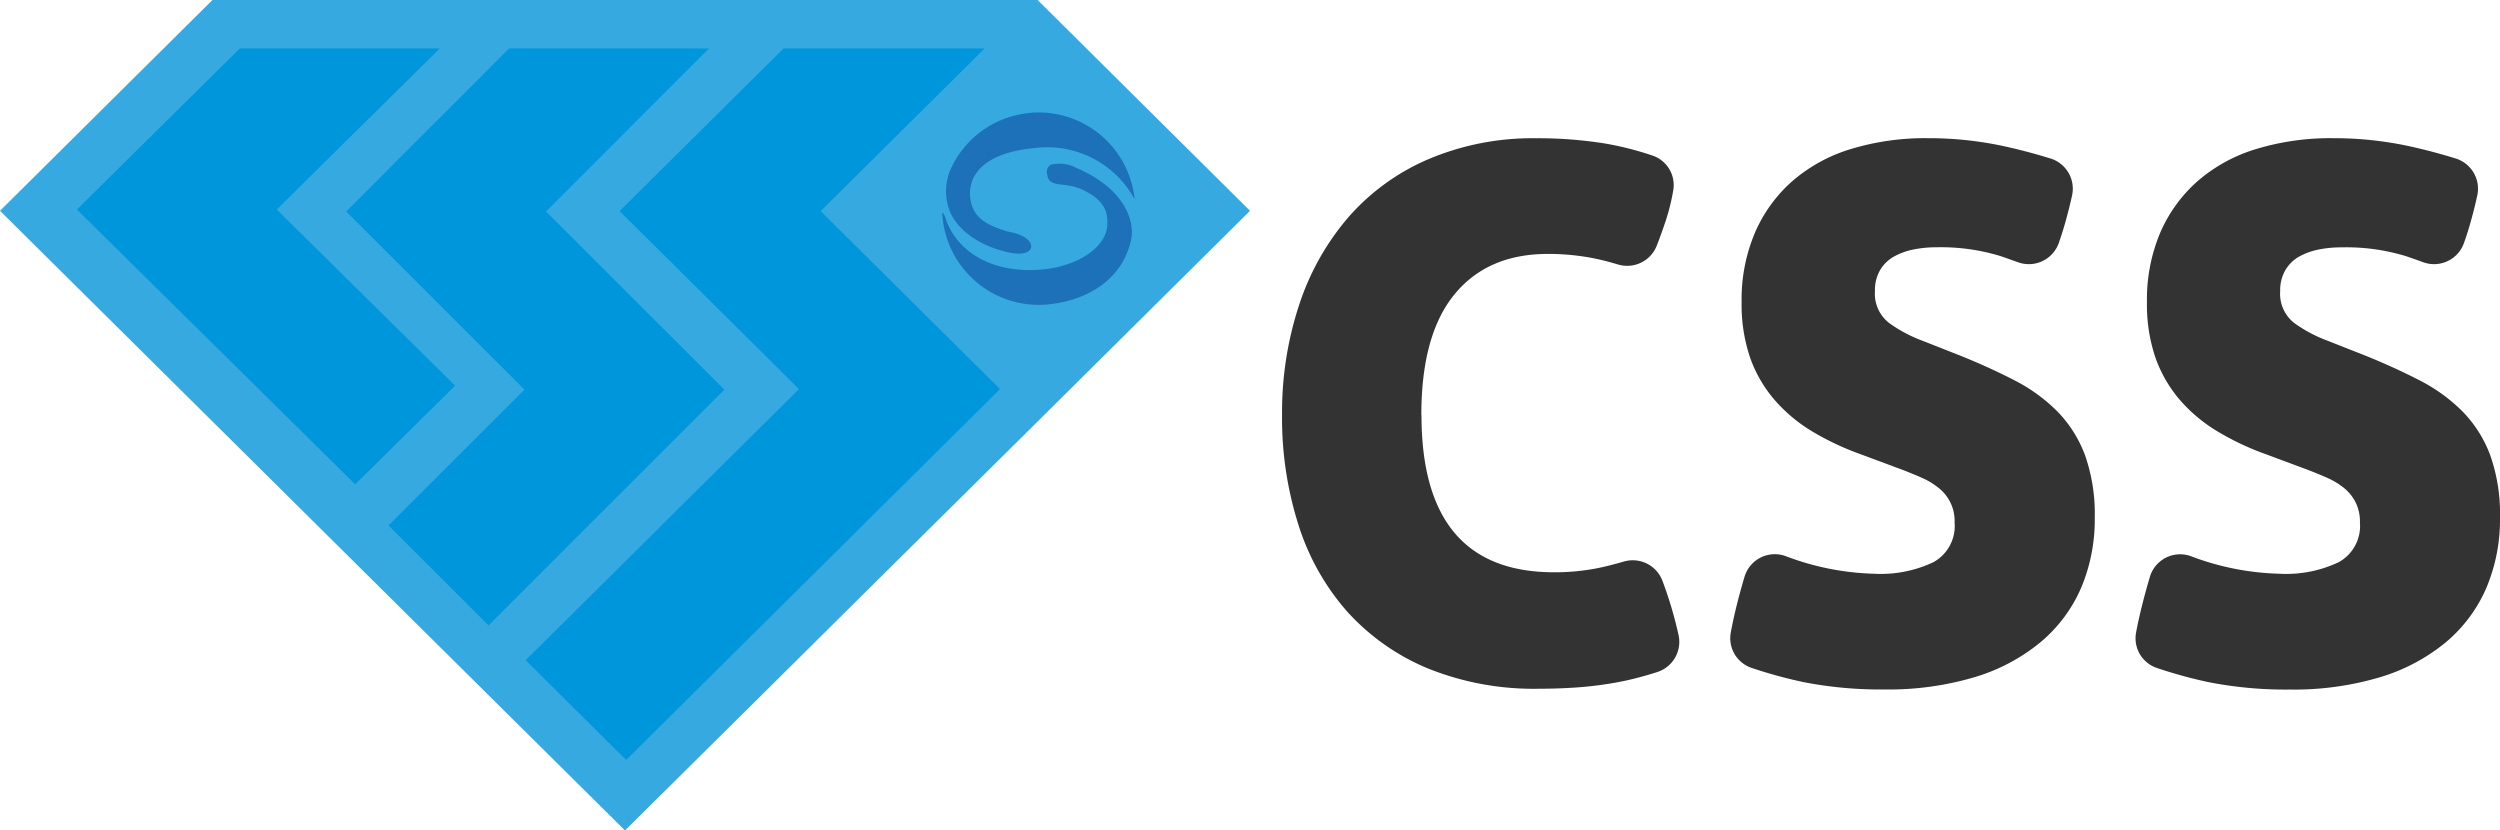
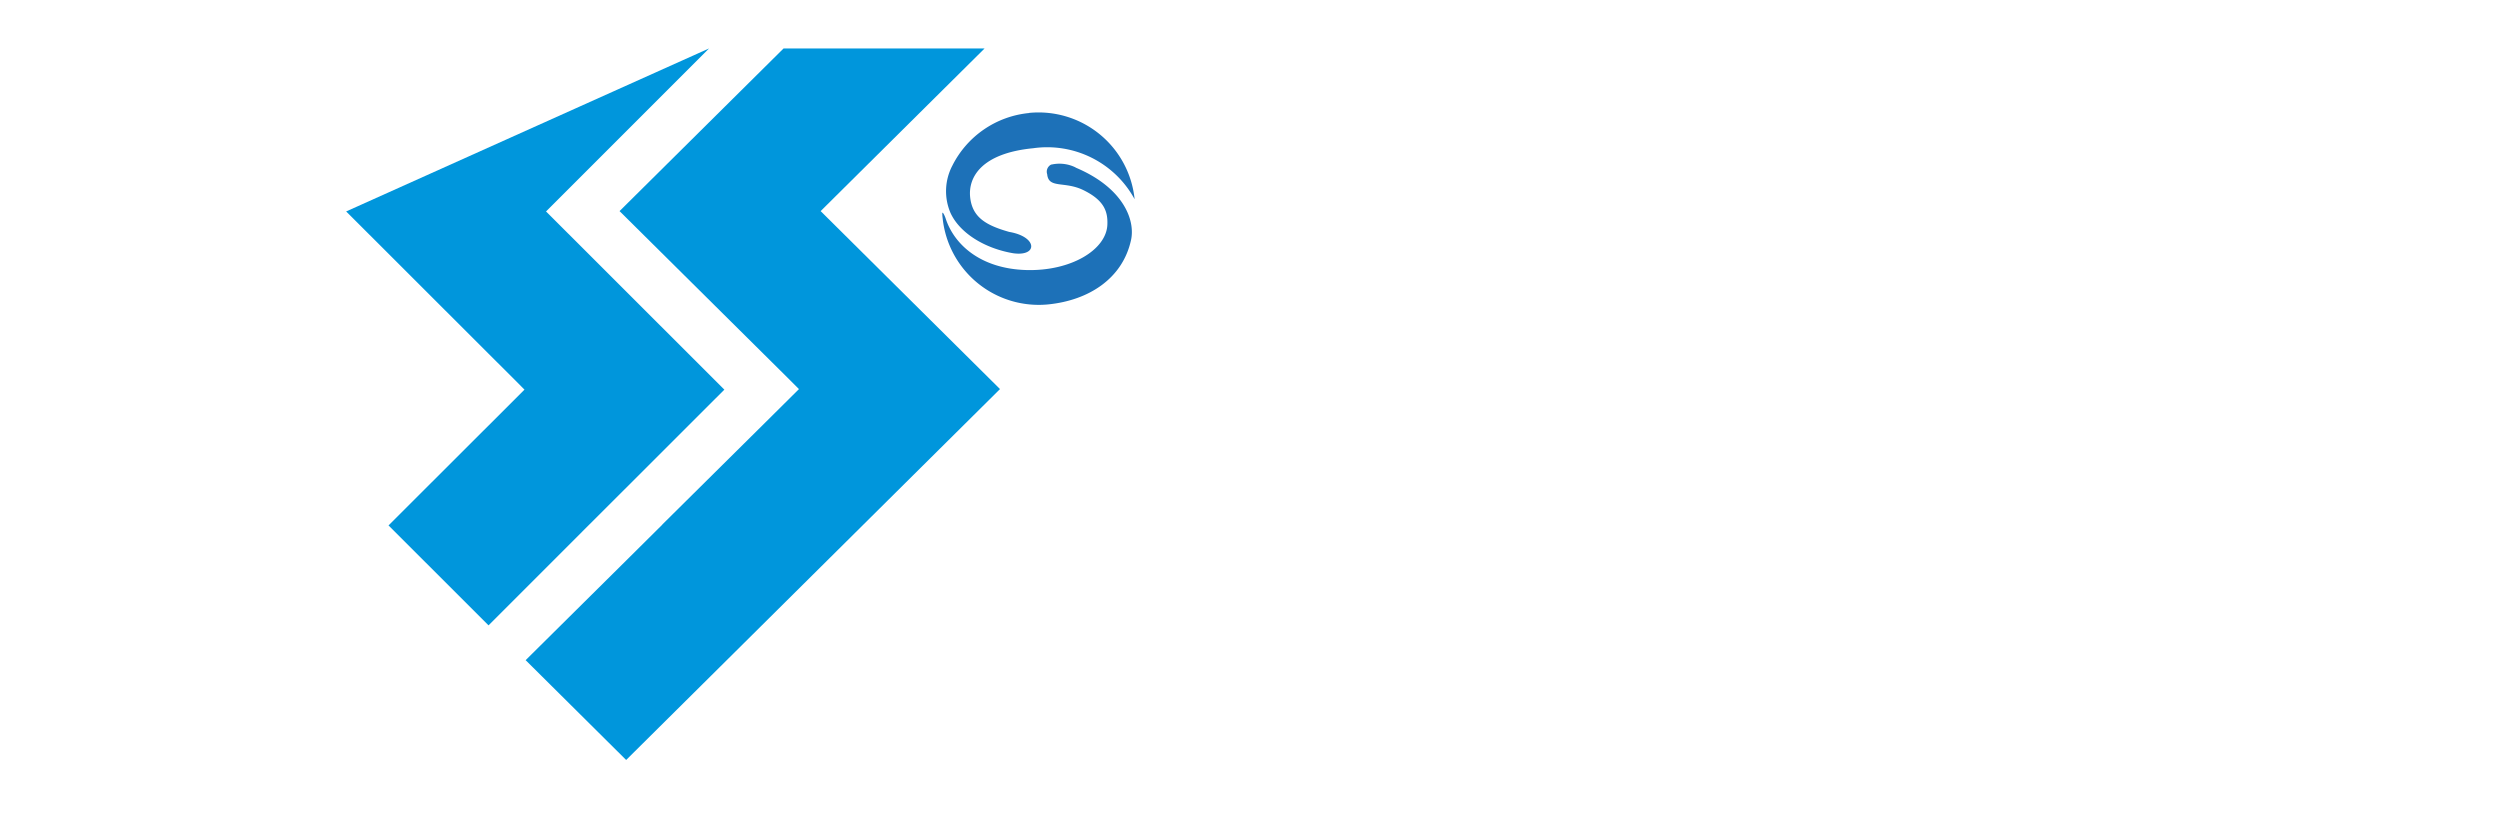
<svg xmlns="http://www.w3.org/2000/svg" width="292" height="97" viewBox="0 0 292 97">
  <defs>
    <clipPath id="clip-path">
      <rect id="Retângulo_7341" data-name="Retângulo 7341" width="292" height="97" transform="translate(0 0.333)" fill="none" />
    </clipPath>
    <linearGradient id="linear-gradient" x1="19.156" y1="-11.889" x2="19.156" y2="-12.889" gradientUnits="objectBoundingBox">
      <stop offset="0" stop-color="#36a9e1" />
      <stop offset="0.5" stop-color="#298dcc" />
      <stop offset="1" stop-color="#1d71b8" />
    </linearGradient>
  </defs>
  <g id="Camada_1" data-name="Camada 1" transform="translate(0 -0.333)">
    <g id="Grupo_17057" data-name="Grupo 17057" clip-path="url(#clip-path)">
      <g id="Grupo_17056" data-name="Grupo 17056">
-         <path id="Caminho_4856" data-name="Caminho 4856" d="M146,24.955,120.858,0l-.06.06H25.09L0,24.955,73,97.333l31.9-31.626h0l15.963-15.813h0L146,24.955h0Z" fill-rule="evenodd" fill="url(#linear-gradient)" />
        <path id="Caminho_4857" data-name="Caminho 4857" d="M159.743,24.077a4.258,4.258,0,0,1,2.83.337v.015c5.668,2.388,6.971,6.214,6.469,8.461-.973,4.47-4.9,7.038-9.673,7.517a11.284,11.284,0,0,1-12.331-10.078,3.309,3.309,0,0,1-.037-.457c-.03-.5.3.2.419.591,1.033,3.025,4.11,5.773,9.366,5.93s9.4-2.381,9.494-5.323c.06-1.542-.4-2.838-2.808-4.013-2.209-1.078-4.058-.135-4.223-1.857a.928.928,0,0,1,.494-1.138h0v.015Zm-2.606-6.035h-.007A11.275,11.275,0,0,1,169.461,28.12a11.63,11.63,0,0,0-11.86-5.952c-6.035.591-7.577,3.384-7.352,5.69.24,2.351,1.8,3.3,4.56,4.081,3.339.569,3.362,2.905.472,2.493-3.294-.554-6.252-2.343-7.33-4.724a6.434,6.434,0,0,1,.217-5.5,11.247,11.247,0,0,1,8.97-6.154h0Z" transform="translate(-36.938 -4.52)" fill="#1d71b8" fill-rule="evenodd" />
-         <path id="Caminho_4858" data-name="Caminho 4858" d="M70.629,52.047,58.949,63.712l11.68,11.673L82.3,63.712h0l4.208-4.2h0L98.174,47.854,77.345,27.04,96.385,8H73.032L54,27.04,70.629,43.654h0l3.01,3,1.19,1.2-4.2,4.2h0Z" transform="translate(-13.569 -2.01)" fill="#0096dc" fill-rule="evenodd" />
+         <path id="Caminho_4858" data-name="Caminho 4858" d="M70.629,52.047,58.949,63.712l11.68,11.673L82.3,63.712h0l4.208-4.2h0L98.174,47.854,77.345,27.04,96.385,8L54,27.04,70.629,43.654h0l3.01,3,1.19,1.2-4.2,4.2h0Z" transform="translate(-13.569 -2.01)" fill="#0096dc" fill-rule="evenodd" />
        <path id="Caminho_4859" data-name="Caminho 4859" d="M116.456,27,135.608,8h-23.48L92.969,27l19.654,19.489,1.3,1.3h0L109.7,51.98h0L97.963,63.607v.015L93.74,67.815h0L82,79.45,93.74,91.108l43.665-43.321L116.456,27h0Z" transform="translate(-20.605 -2.01)" fill="#0096dc" fill-rule="evenodd" />
-         <path id="Caminho_4860" data-name="Caminho 4860" d="M44.5,58.913,56.174,47.39,35.338,26.815,54.385,8H31.032L12,26.815l32.5,32.1h0Z" transform="translate(-3.015 -2.01)" fill="#0096dc" fill-rule="evenodd" />
-         <path id="Caminho_4861" data-name="Caminho 4861" d="M229.754,22.007a49.641,49.641,0,0,1,7.921.606,36.51,36.51,0,0,1,5.563,1.408,3.637,3.637,0,0,1,2.463,4.021,25.028,25.028,0,0,1-.981,3.886c-.314.921-.629,1.789-.951,2.621a3.716,3.716,0,0,1-4.545,2.2c-.015,0-.022-.007-.03-.007q-1.438-.438-2.74-.7c-.876-.18-1.745-.3-2.613-.389a27.23,27.23,0,0,0-2.785-.135q-7.042,0-10.916,4.724T216.27,54.337h.015q0,18.362,15.484,18.366a25.773,25.773,0,0,0,5.263-.517c.854-.18,1.819-.427,2.883-.734a3.71,3.71,0,0,1,4.507,2.224,46.4,46.4,0,0,1,1.894,6.379,3.7,3.7,0,0,1-2.508,4.305c-.547.18-1.086.337-1.6.479a33.947,33.947,0,0,1-4.178.906c-1.333.21-2.658.352-3.961.434s-2.65.127-4.043.127a33.1,33.1,0,0,1-13.013-2.381,26.259,26.259,0,0,1-9.4-6.626,27.993,27.993,0,0,1-5.7-10.145A41.131,41.131,0,0,1,200,54.33a40.084,40.084,0,0,1,2-12.87,29.932,29.932,0,0,1,5.788-10.272,25.974,25.974,0,0,1,9.351-6.753,31.16,31.16,0,0,1,12.616-2.426ZM322.767,22a41.72,41.72,0,0,1,8.573.869c1.819.389,3.736.883,5.728,1.5a3.694,3.694,0,0,1,2.538,4.3q-.292,1.359-.7,2.83c-.255.943-.539,1.857-.861,2.748a3.7,3.7,0,0,1-4.769,2.239c-.636-.232-1.288-.464-1.984-.7a23.845,23.845,0,0,0-7.57-1.033,13.179,13.179,0,0,0-2.658.255,7.845,7.845,0,0,0-2.269.824,4.339,4.339,0,0,0-1.6,1.565,4.685,4.685,0,0,0-.614,2.471,4.324,4.324,0,0,0,1.655,3.729,16.228,16.228,0,0,0,3.916,2.074l4.178,1.647h.008c2.433.981,4.627,1.984,6.566,2.987a19.822,19.822,0,0,1,5,3.639,14.546,14.546,0,0,1,3.219,5.114,20.478,20.478,0,0,1,1.131,7.24,20.49,20.49,0,0,1-1.61,8.273,17.132,17.132,0,0,1-4.739,6.327,21.955,21.955,0,0,1-7.7,4.073,35.174,35.174,0,0,1-10.482,1.43,46.85,46.85,0,0,1-9.531-.869,54.818,54.818,0,0,1-5.975-1.64,3.654,3.654,0,0,1-2.471-4.125c.2-1.093.457-2.216.749-3.377.262-1.041.554-2.1.868-3.152a3.682,3.682,0,0,1,4.754-2.426A31.309,31.309,0,0,0,316.5,72.875a14.358,14.358,0,0,0,6.911-1.348,4.831,4.831,0,0,0,2.486-4.635,5.044,5.044,0,0,0-.524-2.388,5.133,5.133,0,0,0-1.385-1.685,8.661,8.661,0,0,0-1.962-1.168c-.719-.322-1.46-.621-2.216-.913l-4.867-1.812a31.538,31.538,0,0,1-5.7-2.688,18.142,18.142,0,0,1-4.4-3.691,15.512,15.512,0,0,1-2.823-4.889,19.193,19.193,0,0,1-1-6.506,20.064,20.064,0,0,1,1.565-8.146,17.051,17.051,0,0,1,4.395-6.027,18.7,18.7,0,0,1,6.828-3.721A29.865,29.865,0,0,1,322.767,22Zm-47.326,0a41.647,41.647,0,0,1,8.565.869c1.827.389,3.736.883,5.735,1.5a3.694,3.694,0,0,1,2.538,4.3c-.195.906-.434,1.849-.7,2.83-.262.943-.547,1.864-.861,2.755a3.708,3.708,0,0,1-4.777,2.231c-.629-.225-1.288-.457-1.984-.7a23.8,23.8,0,0,0-7.57-1.041,13.279,13.279,0,0,0-2.658.262,7.8,7.8,0,0,0-2.261.824,4.359,4.359,0,0,0-1.61,1.565,4.666,4.666,0,0,0-.606,2.471,4.3,4.3,0,0,0,1.655,3.721,16.239,16.239,0,0,0,3.916,2.081L279,47.314h.008c2.433.973,4.62,1.977,6.566,2.98a19.957,19.957,0,0,1,5,3.639,14.653,14.653,0,0,1,3.219,5.114,20.649,20.649,0,0,1,1.131,7.24,20.489,20.489,0,0,1-1.61,8.273,17.071,17.071,0,0,1-4.747,6.327,21.918,21.918,0,0,1-7.7,4.073,35.226,35.226,0,0,1-10.49,1.43,46.825,46.825,0,0,1-9.524-.869,54.468,54.468,0,0,1-5.982-1.64,3.657,3.657,0,0,1-2.463-4.125c.2-1.093.449-2.216.741-3.377.262-1.041.554-2.1.869-3.152a3.69,3.69,0,0,1,4.762-2.426,31.3,31.3,0,0,0,10.377,2.074,14.431,14.431,0,0,0,6.918-1.348,4.826,4.826,0,0,0,2.478-4.635,4.892,4.892,0,0,0-1.909-4.073,8.45,8.45,0,0,0-1.954-1.168c-.726-.322-1.467-.621-2.216-.913l-4.867-1.812a31.855,31.855,0,0,1-5.705-2.688,18.246,18.246,0,0,1-4.395-3.691,15.389,15.389,0,0,1-2.83-4.889,19.194,19.194,0,0,1-1-6.506,19.939,19.939,0,0,1,1.572-8.146,16.96,16.96,0,0,1,4.395-6.027,18.7,18.7,0,0,1,6.828-3.721A29.8,29.8,0,0,1,275.441,22Z" transform="translate(-50.256 -5.528)" fill="#333" fill-rule="evenodd" />
      </g>
    </g>
  </g>
</svg>